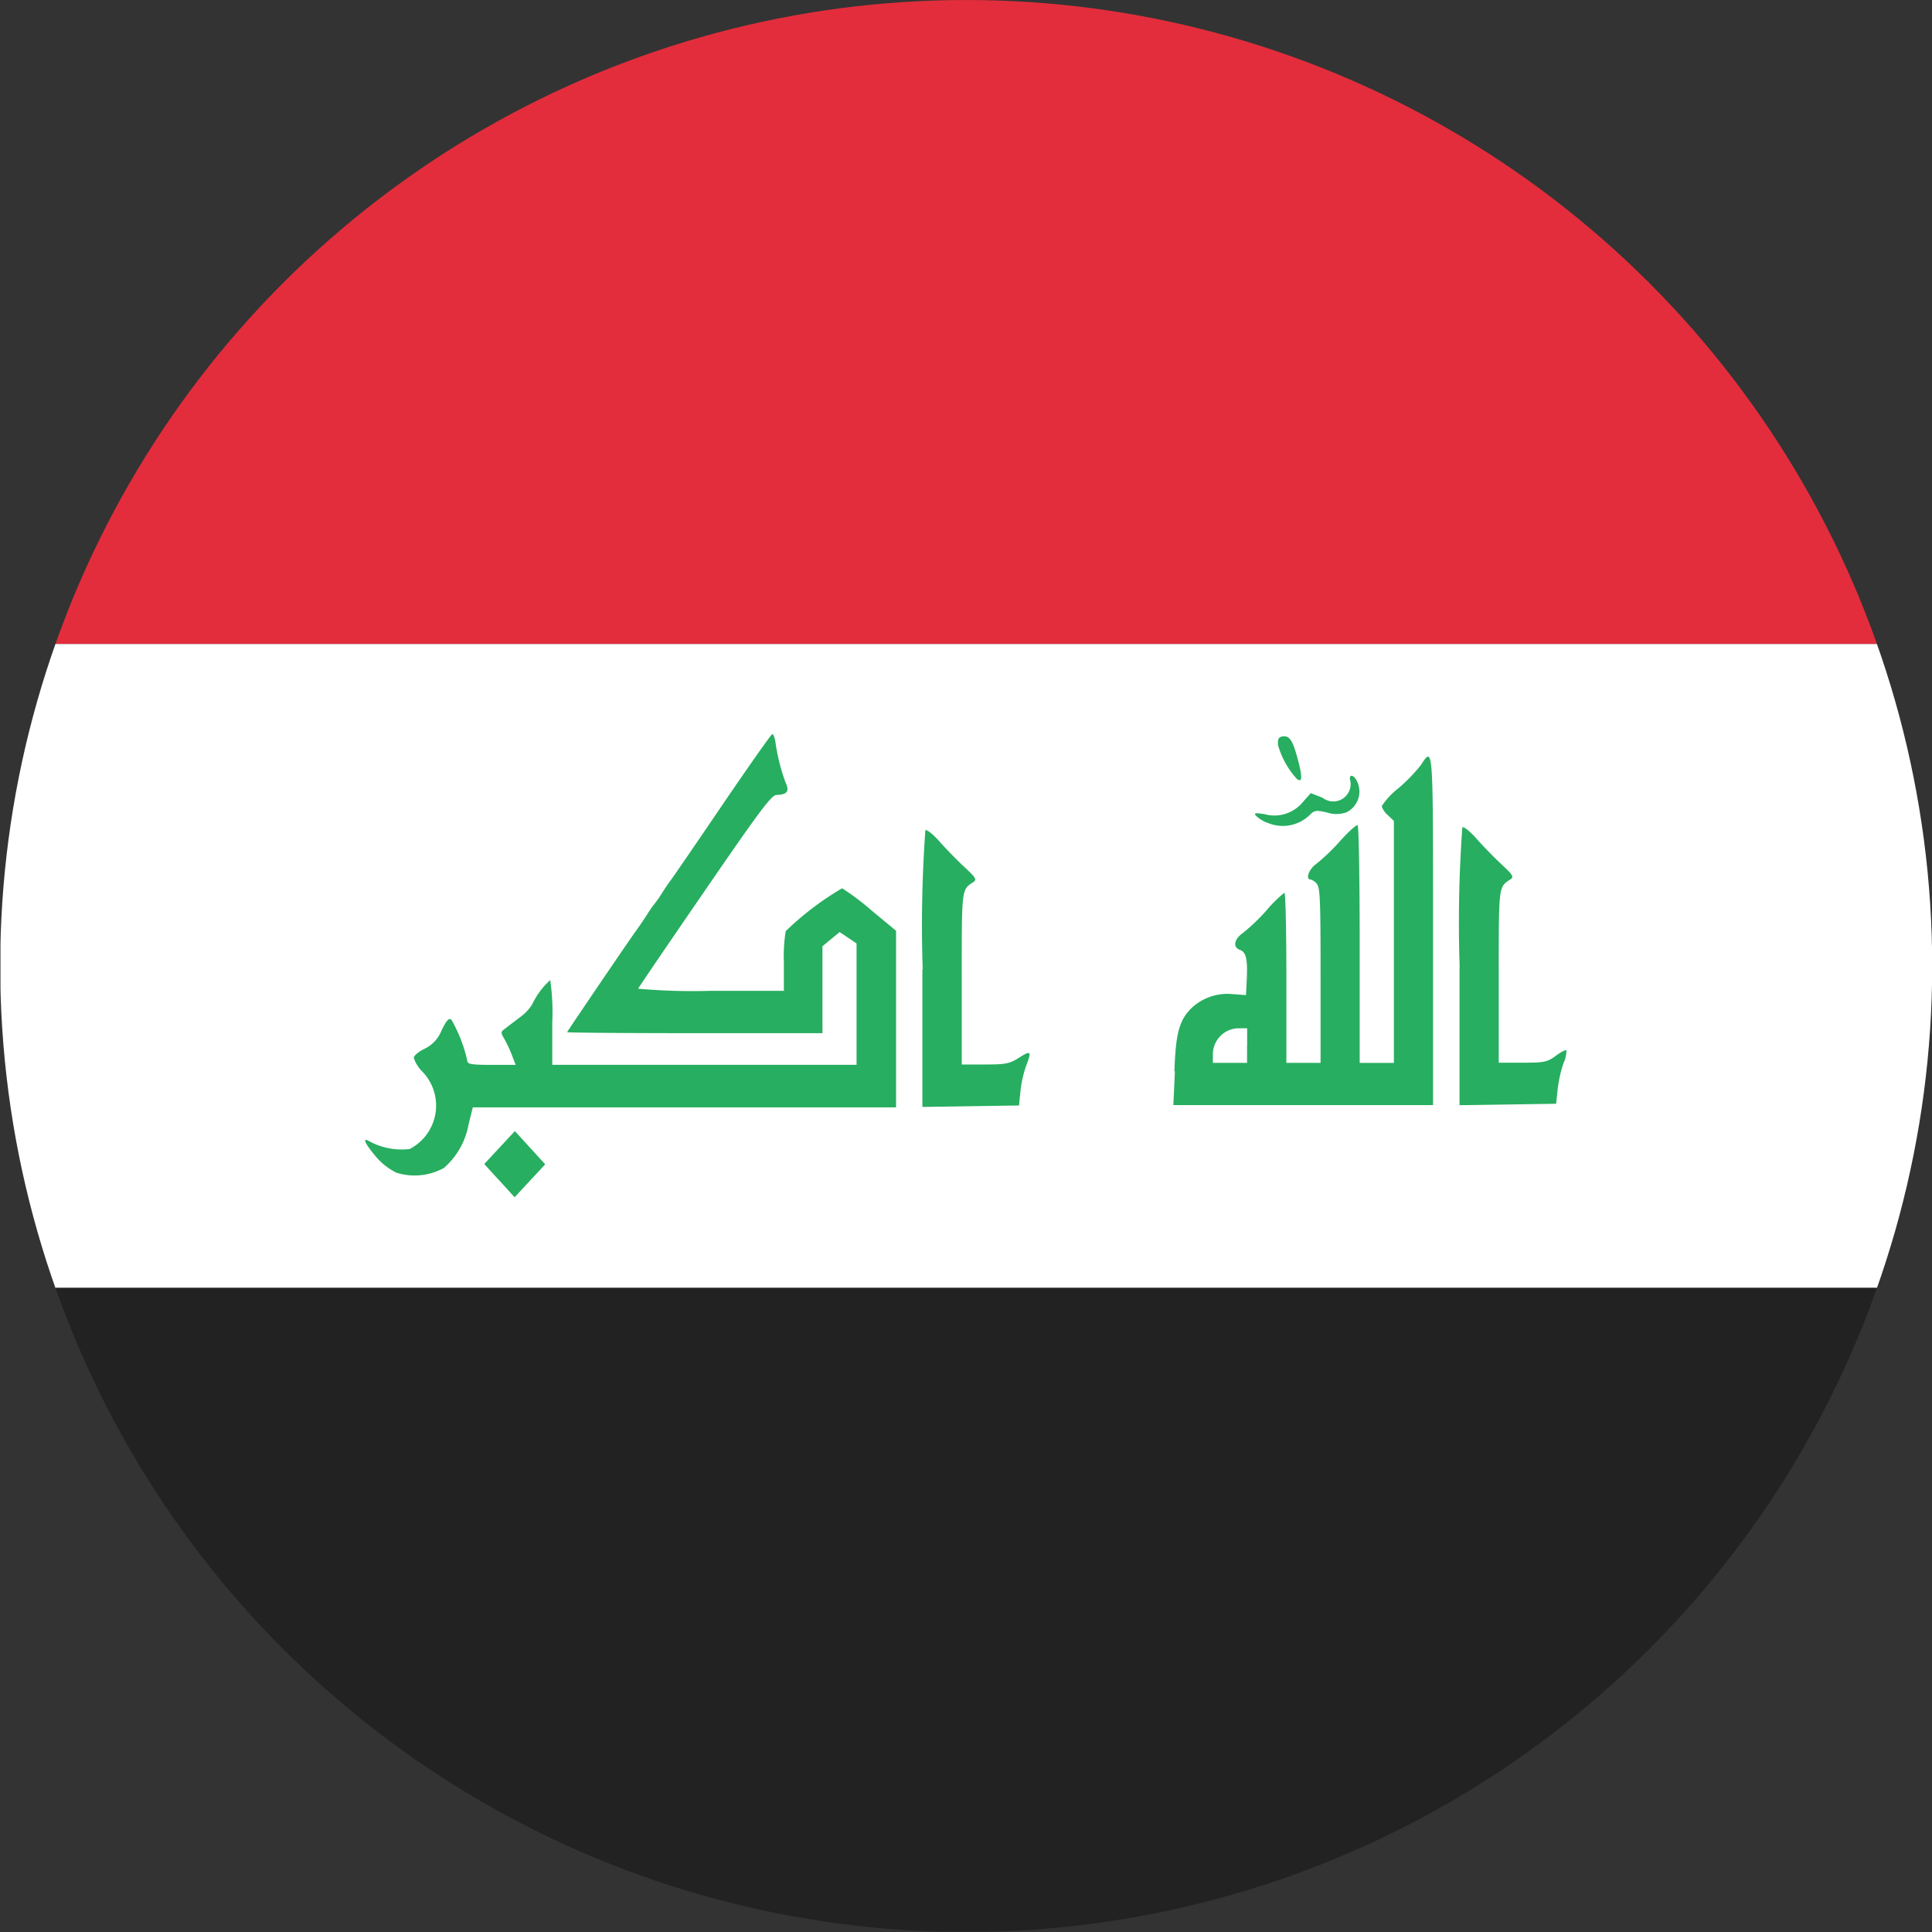
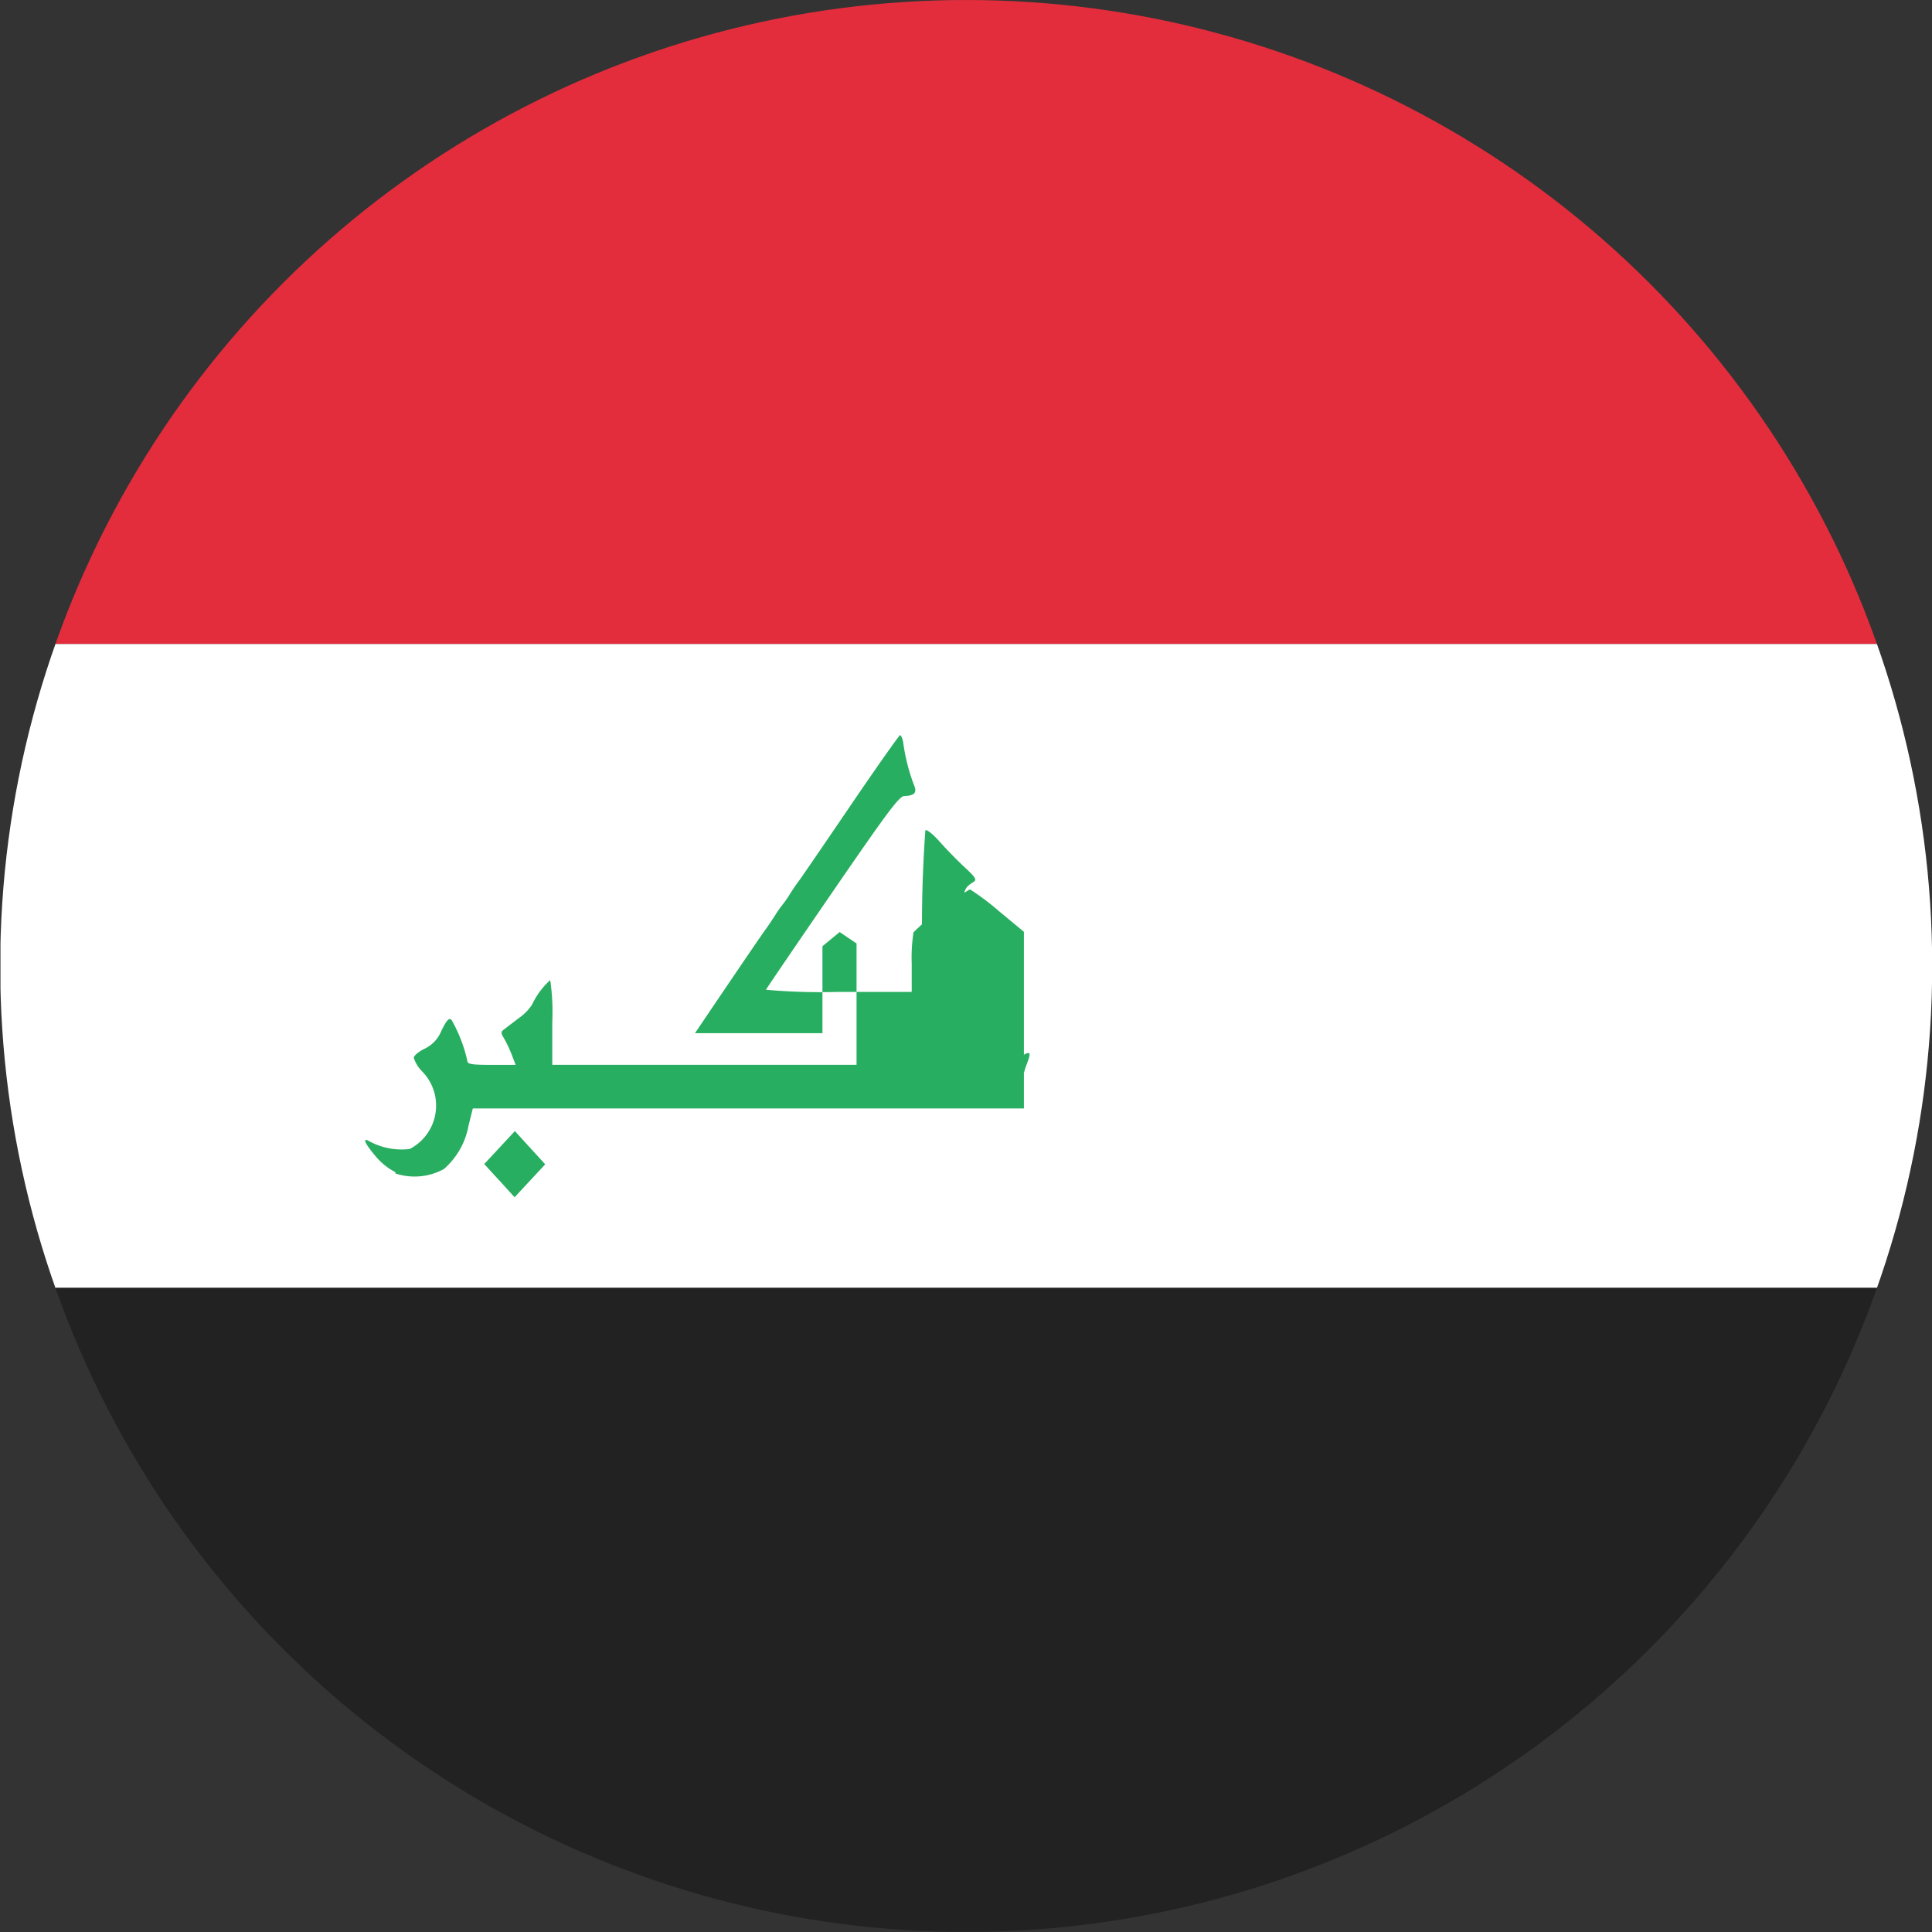
<svg xmlns="http://www.w3.org/2000/svg" width="40" height="40" viewBox="0 0 40 40">
  <rect x="0" y="0" width="40" height="40" fill="#333333" stroke="none" />
  <defs>
    <clipPath id="a">
      <path d="M-855.5-83.86a20,20,0,0,1-20,20,20,20,0,0,1-20-20,20,20,0,0,1,20-20A20,20,0,0,1-855.5-83.86Z" transform="translate(895.504 103.86)" />
    </clipPath>
  </defs>
  <g transform="translate(-15.881 -556.348)">
    <g transform="translate(15.881 556.348)" clip-path="url(#a)">
      <g transform="translate(0.01 0.001)">
        <g transform="translate(0 0)">
          <g transform="translate(0 0)">
            <path d="M0,0H13.332V39.995H0Z" transform="translate(39.995 0) rotate(90)" fill="#e32d3c" />
            <path d="M0,0H13.332V39.995H0Z" transform="translate(39.995 13.332) rotate(90)" fill="#fff" />
            <path d="M0,0H13.332V39.995H0Z" transform="translate(39.995 26.663) rotate(90)" fill="#222" />
          </g>
        </g>
      </g>
      <g transform="translate(7.558 15.196)">
        <g transform="translate(0 0)">
-           <path d="M284.151,321.639l-.314-.344.317-.341.317-.341.314.344.314.344-.317.341-.317.341-.313-.345ZM282,321.465a1.328,1.328,0,0,1-.416-.335c-.226-.269-.278-.395-.126-.306a1.408,1.408,0,0,0,.835.16,1.012,1.012,0,0,0,.253-1.612.71.71,0,0,1-.168-.275c0-.045.1-.129.218-.186a.7.7,0,0,0,.357-.383c.109-.218.154-.265.206-.218a3.052,3.052,0,0,1,.328.85c0,.067.091.082.5.082h.5l-.079-.206a2.64,2.64,0,0,0-.159-.338c-.071-.118-.071-.139,0-.192l.311-.238a.989.989,0,0,0,.267-.274,1.583,1.583,0,0,1,.376-.507,4.658,4.658,0,0,1,.042.877v.877h6.3v-2.513l-.175-.118-.175-.118-.178.147-.178.147v1.8H288.2c-1.456,0-2.647-.01-2.647-.022s1.317-1.954,1.478-2.171c.033-.045.116-.169.184-.274a2.265,2.265,0,0,1,.153-.219,2.165,2.165,0,0,0,.152-.219c.067-.106.145-.221.174-.256s.506-.731,1.06-1.546,1.025-1.483,1.045-1.485.049.065.064.147a4.053,4.053,0,0,0,.213.857c.084.181.035.248-.188.256-.105,0-.348.328-1.487,1.986-.749,1.09-1.369,2-1.378,2.025a12.758,12.758,0,0,0,1.5.044h1.517v-.589a3.35,3.35,0,0,1,.038-.646,6.132,6.132,0,0,1,1.168-.888,5.147,5.147,0,0,1,.6.451l.517.428v3.657H283.6l-.088.354a1.558,1.558,0,0,1-.51.9,1.259,1.259,0,0,1-1.007.091Zm10.915-4.195a27.28,27.28,0,0,1,.055-2.886c.03-.02.16.084.29.231s.36.384.513.526c.241.224.266.266.192.315-.248.164-.242.112-.242,2v1.778h.483c.428,0,.508-.016.706-.142.246-.157.262-.136.141.177a2.4,2.4,0,0,0-.114.514l-.031.3-1,.015-1,.015v-2.85Z" transform="translate(-281.369 -312.391)" fill="#27ae60" />
-           <path d="M482.217,319.889c.026-.8.1-1.074.373-1.332a1.091,1.091,0,0,1,.851-.269l.258.018.016-.328c.02-.416-.015-.564-.142-.608-.152-.053-.121-.225.063-.35a4.088,4.088,0,0,0,.492-.472,2.514,2.514,0,0,1,.367-.361c.022,0,.04.793.04,1.761v1.761h.708V317.9c0-1.574-.01-1.824-.08-1.9a.264.264,0,0,0-.126-.087c-.114,0-.033-.22.117-.323a4.049,4.049,0,0,0,.49-.47c.179-.2.344-.346.367-.33s.042,1.129.042,2.474v2.446h.708V314.7l-.126-.12a.4.4,0,0,1-.126-.186,1.568,1.568,0,0,1,.35-.374,3.426,3.426,0,0,0,.459-.474c.258-.395.254-.454.254,3.438v3.6h-5.377l.032-.7Zm1.506-.537v-.358h-.2a.54.54,0,0,0-.51.527v.188h.708v-.357Zm4.4-1.619a27.367,27.367,0,0,1,.055-2.9c.03-.02.161.084.291.232s.361.386.514.528c.242.225.267.267.192.316-.249.165-.243.113-.243,2.012v1.785h.494c.448,0,.512-.013.687-.143.106-.078.205-.129.22-.112a.6.6,0,0,1-.061.266,2.627,2.627,0,0,0-.12.539l-.032.3-1,.015-1,.015v-2.861Zm-3.985-2.995a.72.72,0,0,1-.228-.14c-.055-.063-.028-.069.172-.038a.761.761,0,0,0,.781-.235l.176-.2.245.095a.359.359,0,0,0,.569-.375c-.021-.118.078-.1.14.025a.481.481,0,0,1-.211.651.617.617,0,0,1-.405.005c-.225-.052-.262-.047-.36.053a.8.8,0,0,1-.879.157Zm.613-.909a1.729,1.729,0,0,1-.389-.7c-.009-.126.012-.165.095-.178.145-.022.212.082.323.506.091.347.082.456-.028.374Z" transform="translate(-465.46 -312.9)" fill="#27ae60" />
+           <path d="M284.151,321.639l-.314-.344.317-.341.317-.341.314.344.314.344-.317.341-.317.341-.313-.345ZM282,321.465a1.328,1.328,0,0,1-.416-.335c-.226-.269-.278-.395-.126-.306a1.408,1.408,0,0,0,.835.16,1.012,1.012,0,0,0,.253-1.612.71.71,0,0,1-.168-.275c0-.045.1-.129.218-.186a.7.7,0,0,0,.357-.383c.109-.218.154-.265.206-.218a3.052,3.052,0,0,1,.328.85c0,.067.091.082.5.082h.5l-.079-.206a2.64,2.64,0,0,0-.159-.338c-.071-.118-.071-.139,0-.192l.311-.238a.989.989,0,0,0,.267-.274,1.583,1.583,0,0,1,.376-.507,4.658,4.658,0,0,1,.042.877v.877h6.3v-2.513l-.175-.118-.175-.118-.178.147-.178.147v1.8H288.2s1.317-1.954,1.478-2.171c.033-.045.116-.169.184-.274a2.265,2.265,0,0,1,.153-.219,2.165,2.165,0,0,0,.152-.219c.067-.106.145-.221.174-.256s.506-.731,1.06-1.546,1.025-1.483,1.045-1.485.049.065.064.147a4.053,4.053,0,0,0,.213.857c.084.181.035.248-.188.256-.105,0-.348.328-1.487,1.986-.749,1.09-1.369,2-1.378,2.025a12.758,12.758,0,0,0,1.5.044h1.517v-.589a3.35,3.35,0,0,1,.038-.646,6.132,6.132,0,0,1,1.168-.888,5.147,5.147,0,0,1,.6.451l.517.428v3.657H283.6l-.088.354a1.558,1.558,0,0,1-.51.9,1.259,1.259,0,0,1-1.007.091Zm10.915-4.195a27.28,27.28,0,0,1,.055-2.886c.03-.02.16.084.29.231s.36.384.513.526c.241.224.266.266.192.315-.248.164-.242.112-.242,2v1.778h.483c.428,0,.508-.016.706-.142.246-.157.262-.136.141.177a2.4,2.4,0,0,0-.114.514l-.031.3-1,.015-1,.015v-2.85Z" transform="translate(-281.369 -312.391)" fill="#27ae60" />
        </g>
      </g>
    </g>
  </g>
</svg>